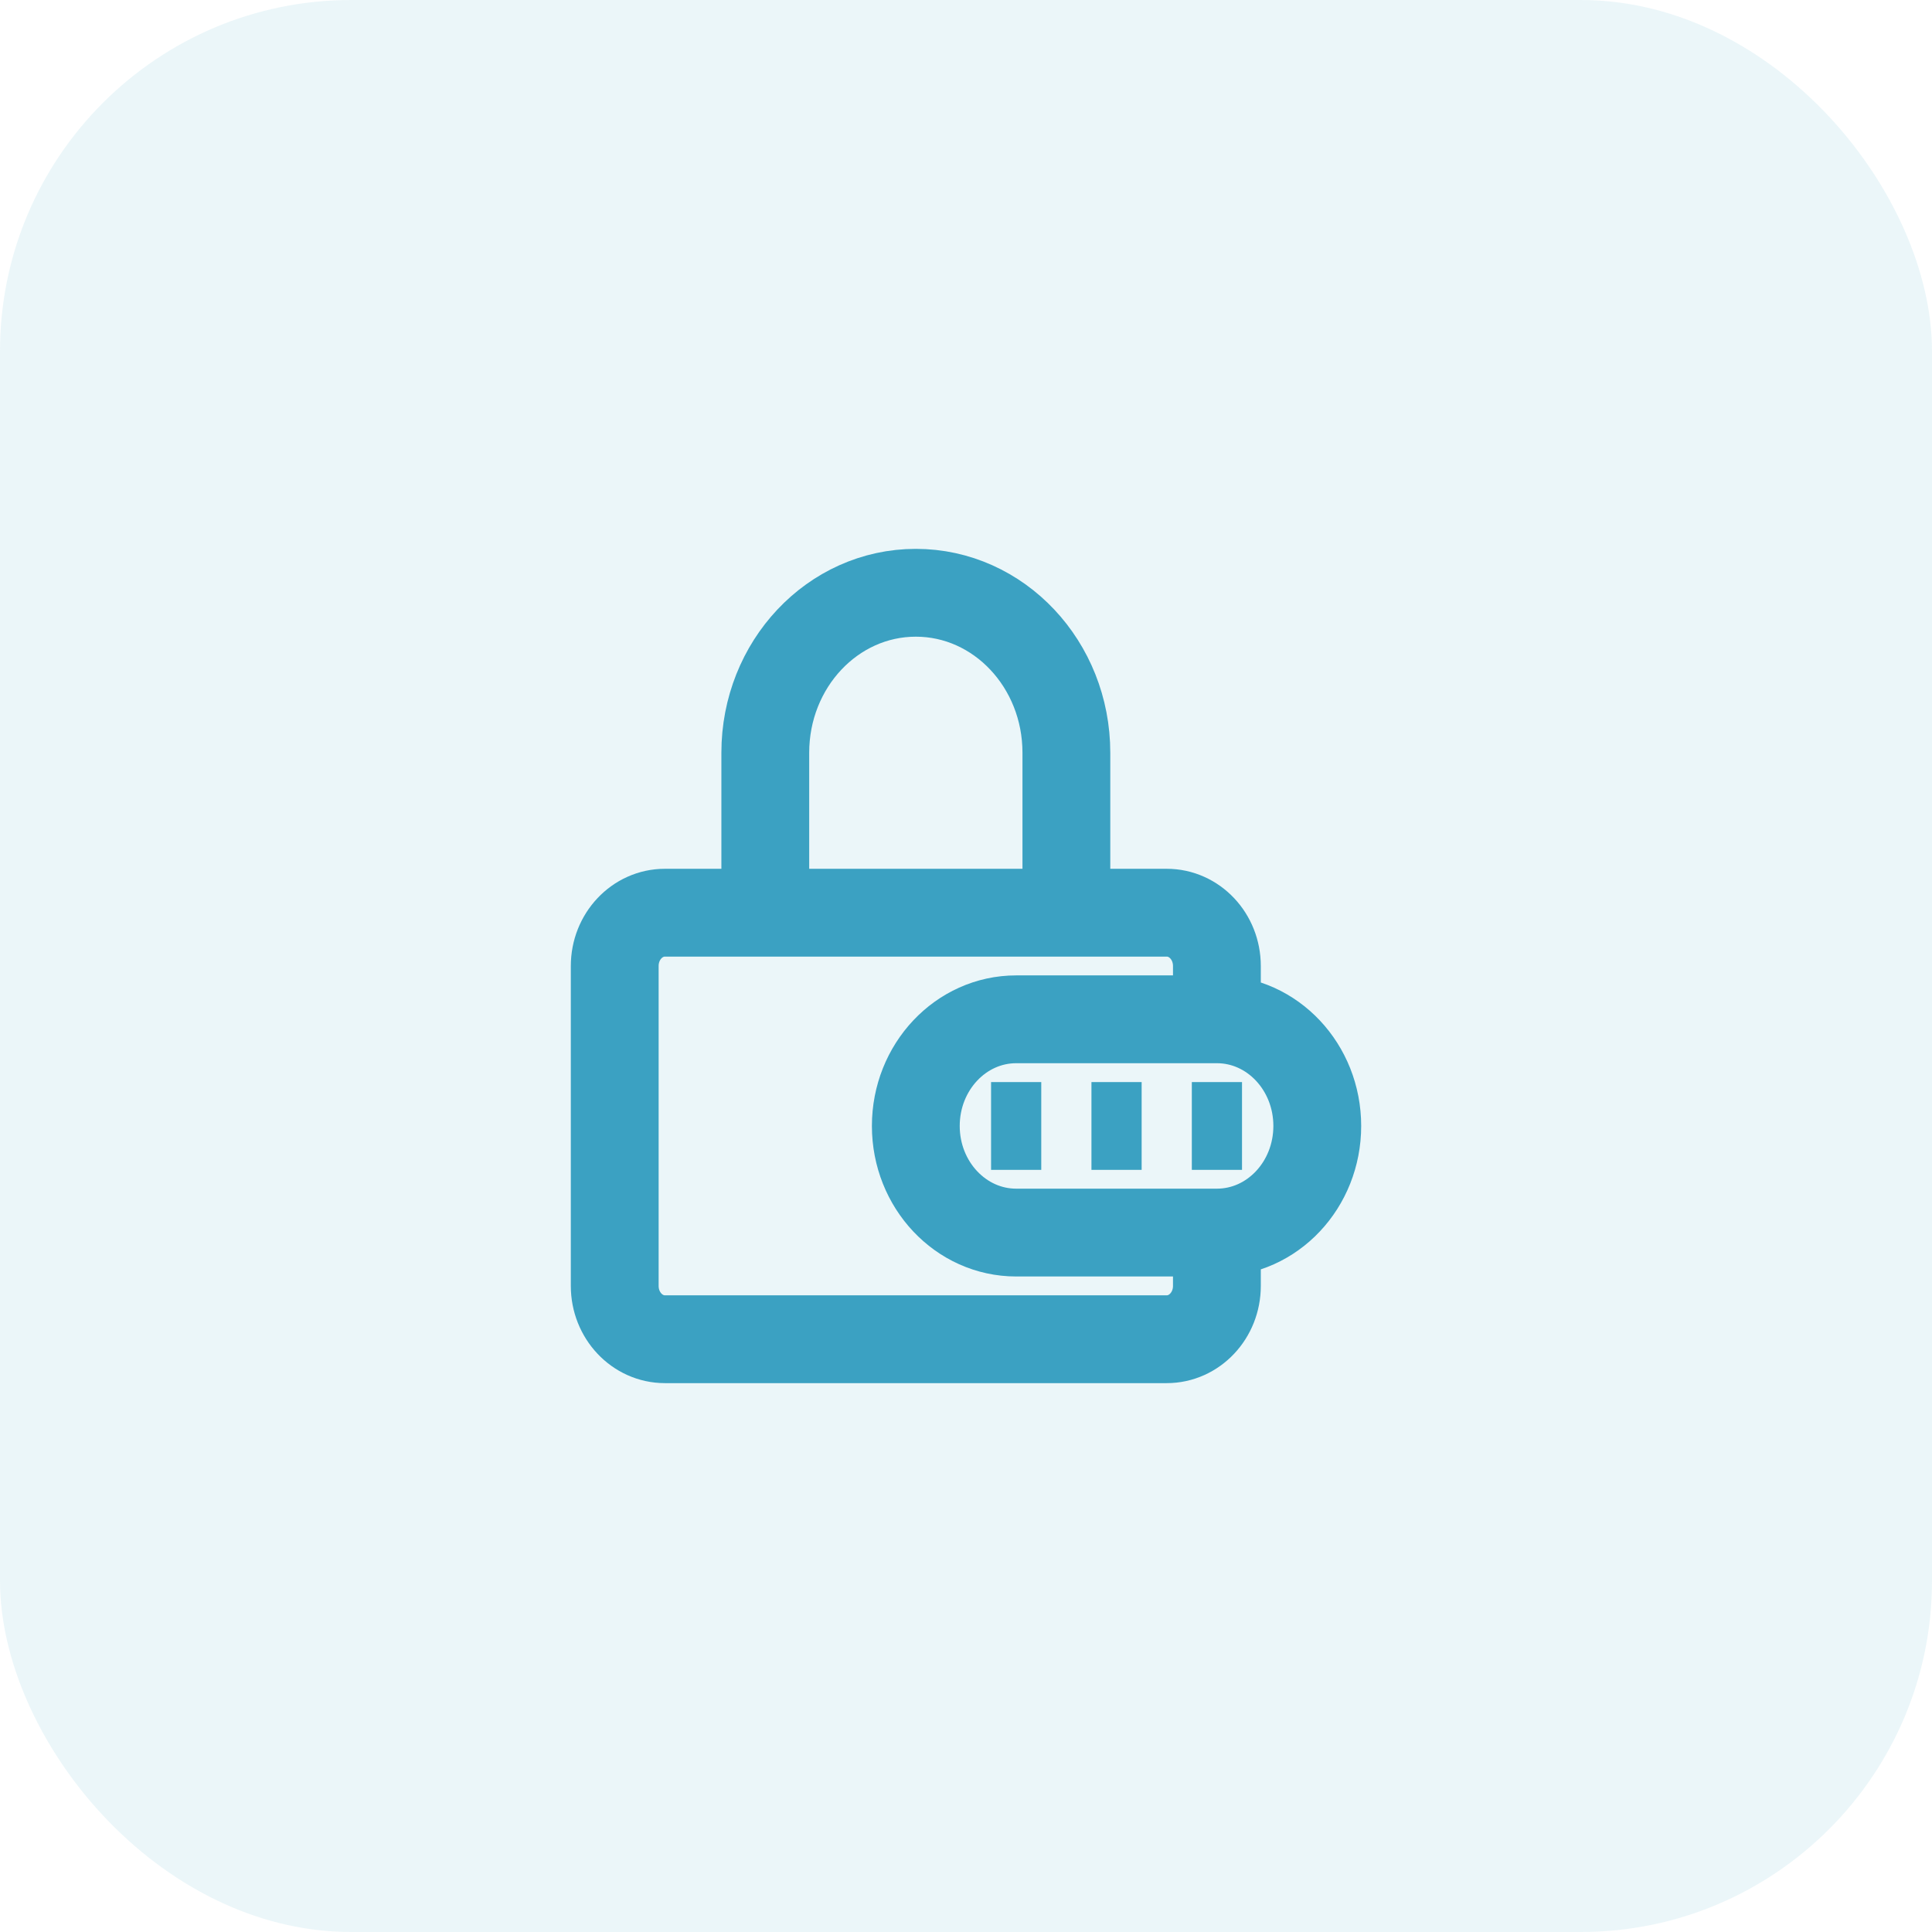
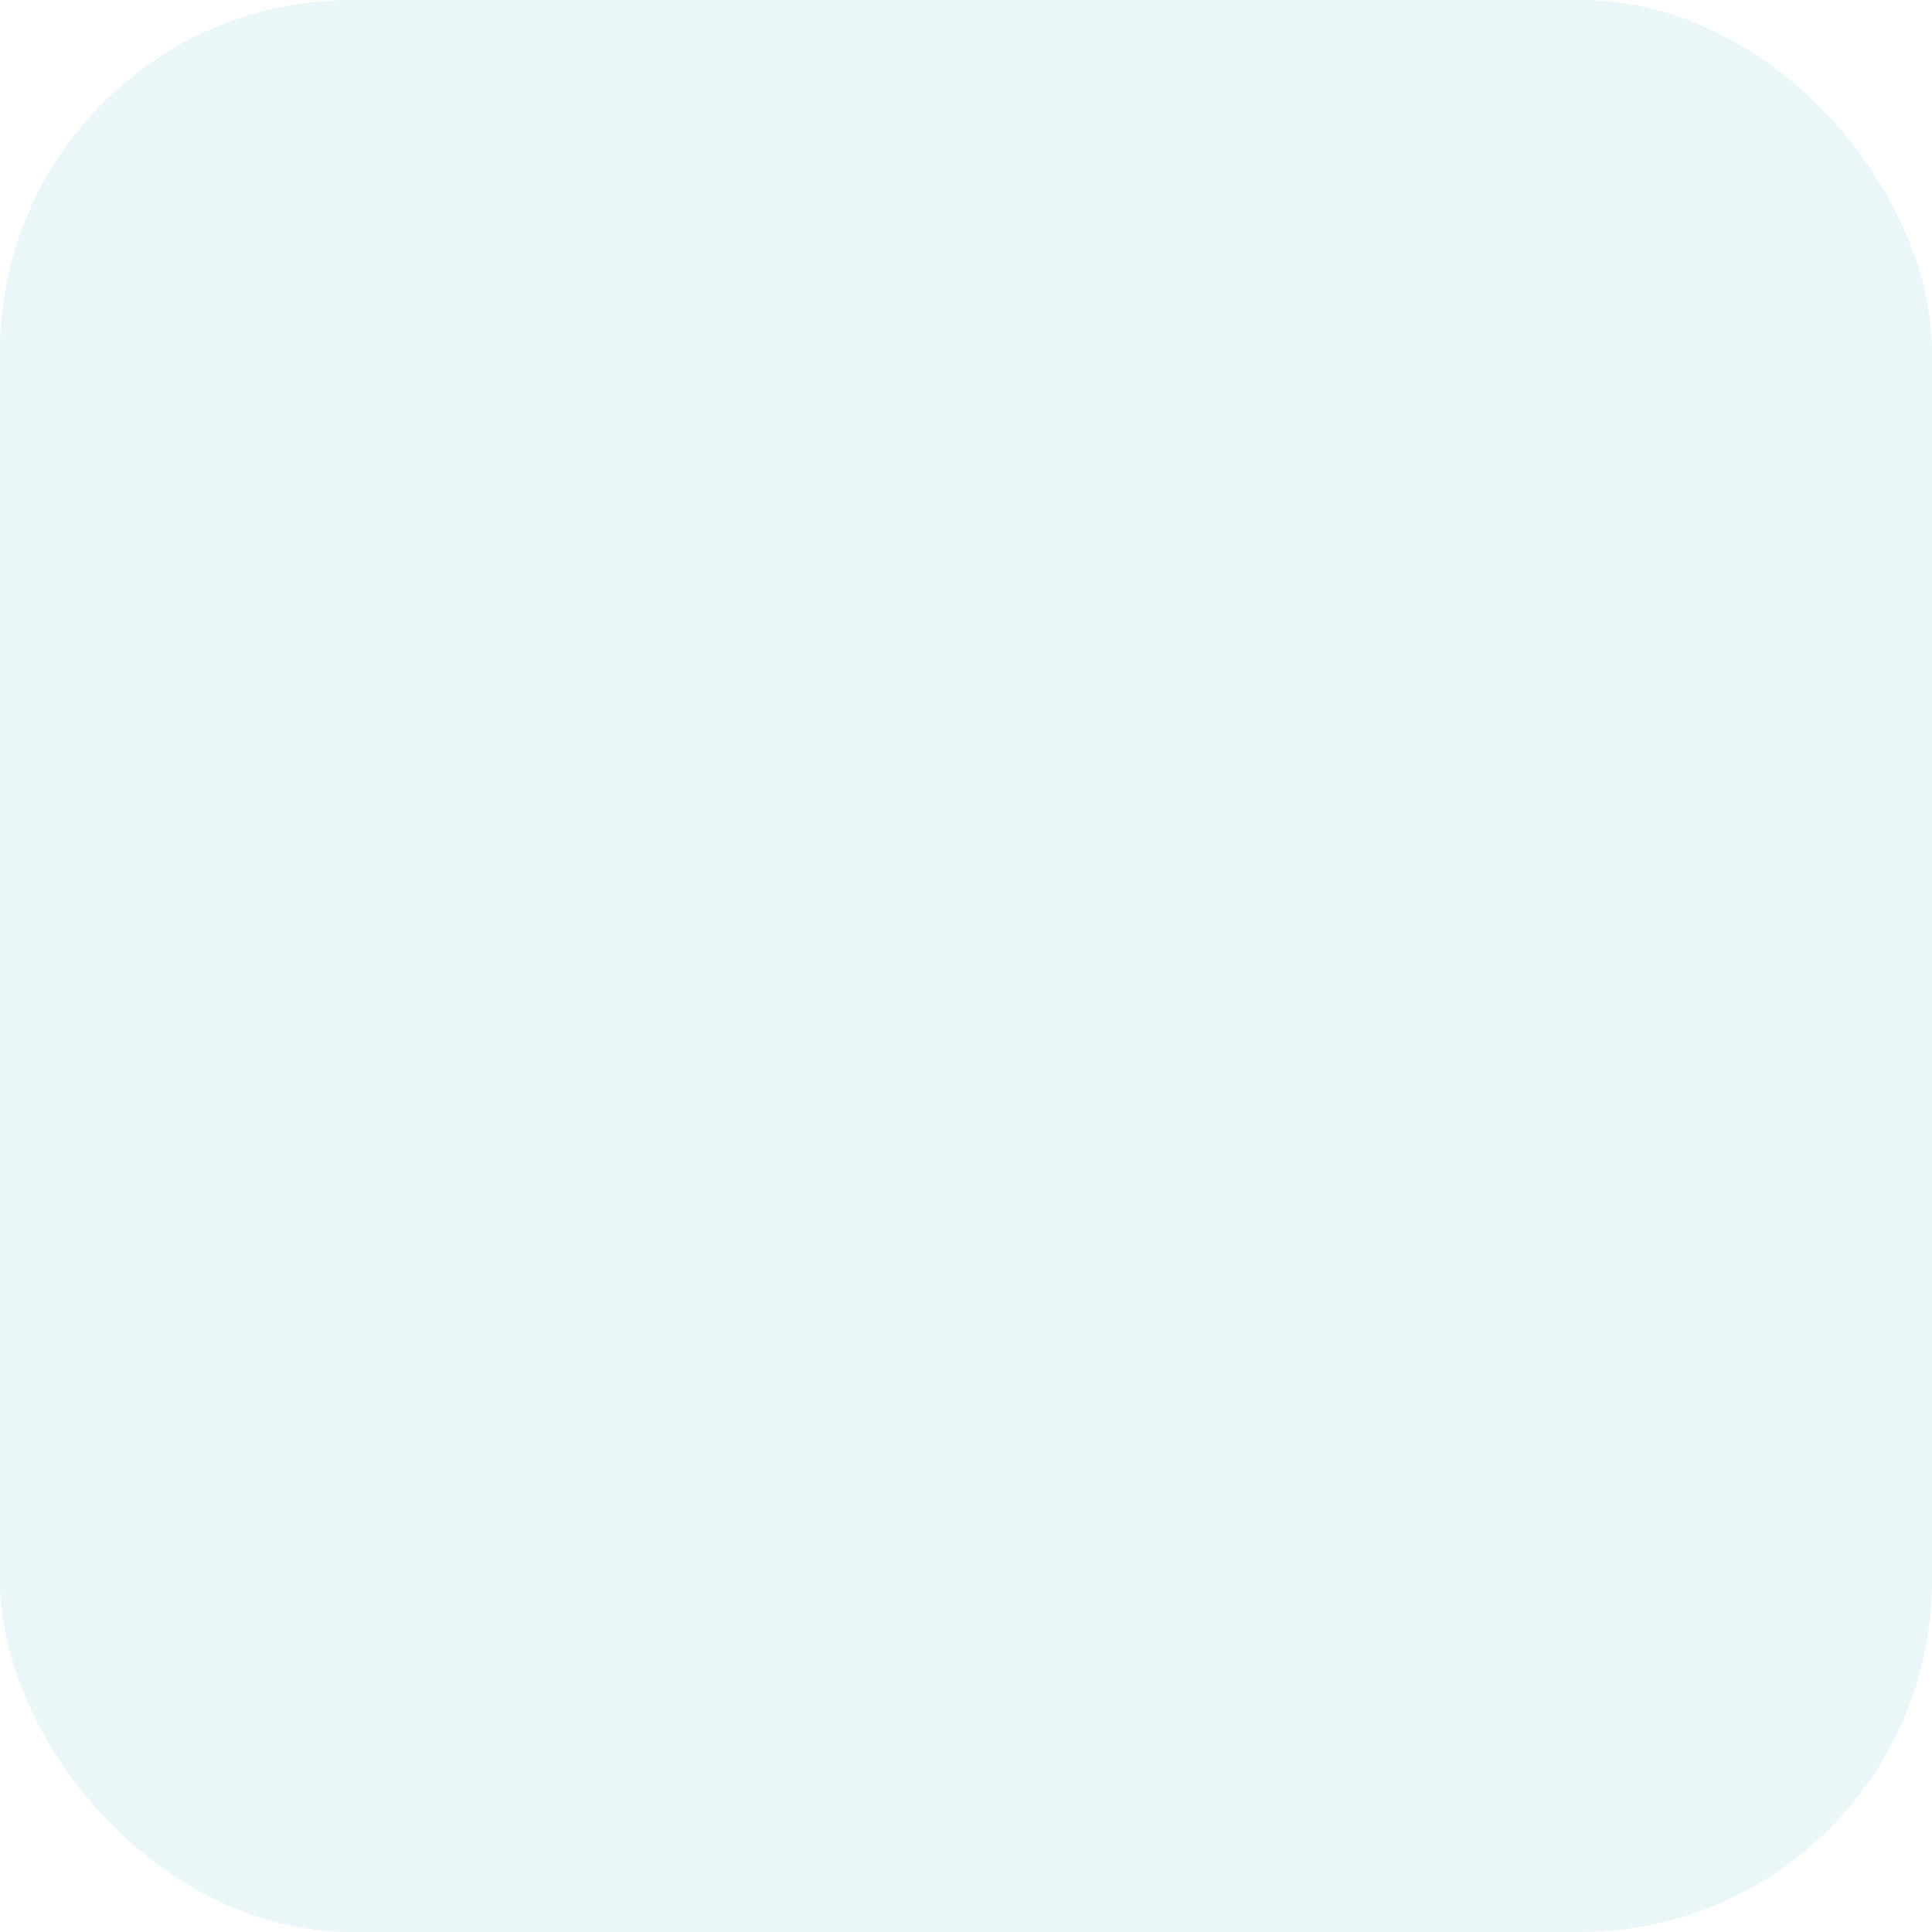
<svg xmlns="http://www.w3.org/2000/svg" width="44" height="44" viewBox="0 0 44 44" fill="none">
  <rect width="44" height="44" rx="8" fill="#3BA1C2" fill-opacity="0.1" />
-   <path d="M27.714 23.214V22C27.714 21.329 27.203 20.786 26.571 20.786H15.143C14.512 20.786 14 21.329 14 22V29.286C14 29.956 14.512 30.5 15.143 30.5H26.571C27.203 30.5 27.714 29.956 27.714 29.286V28.071M27.714 23.214H23.143C21.881 23.214 20.857 24.302 20.857 25.643C20.857 26.984 21.881 28.071 23.143 28.071H27.714M27.714 23.214C28.977 23.214 30 24.302 30 25.643C30 26.984 28.977 28.071 27.714 28.071M17.429 20.786V17.143C17.429 15.131 18.964 13.5 20.857 13.5C22.751 13.5 24.286 15.131 24.286 17.143V20.786M27.143 25.643H28.286M24.857 25.643H26M22.571 25.643H23.714" stroke="#3BA1C2" stroke-width="2" />
</svg>